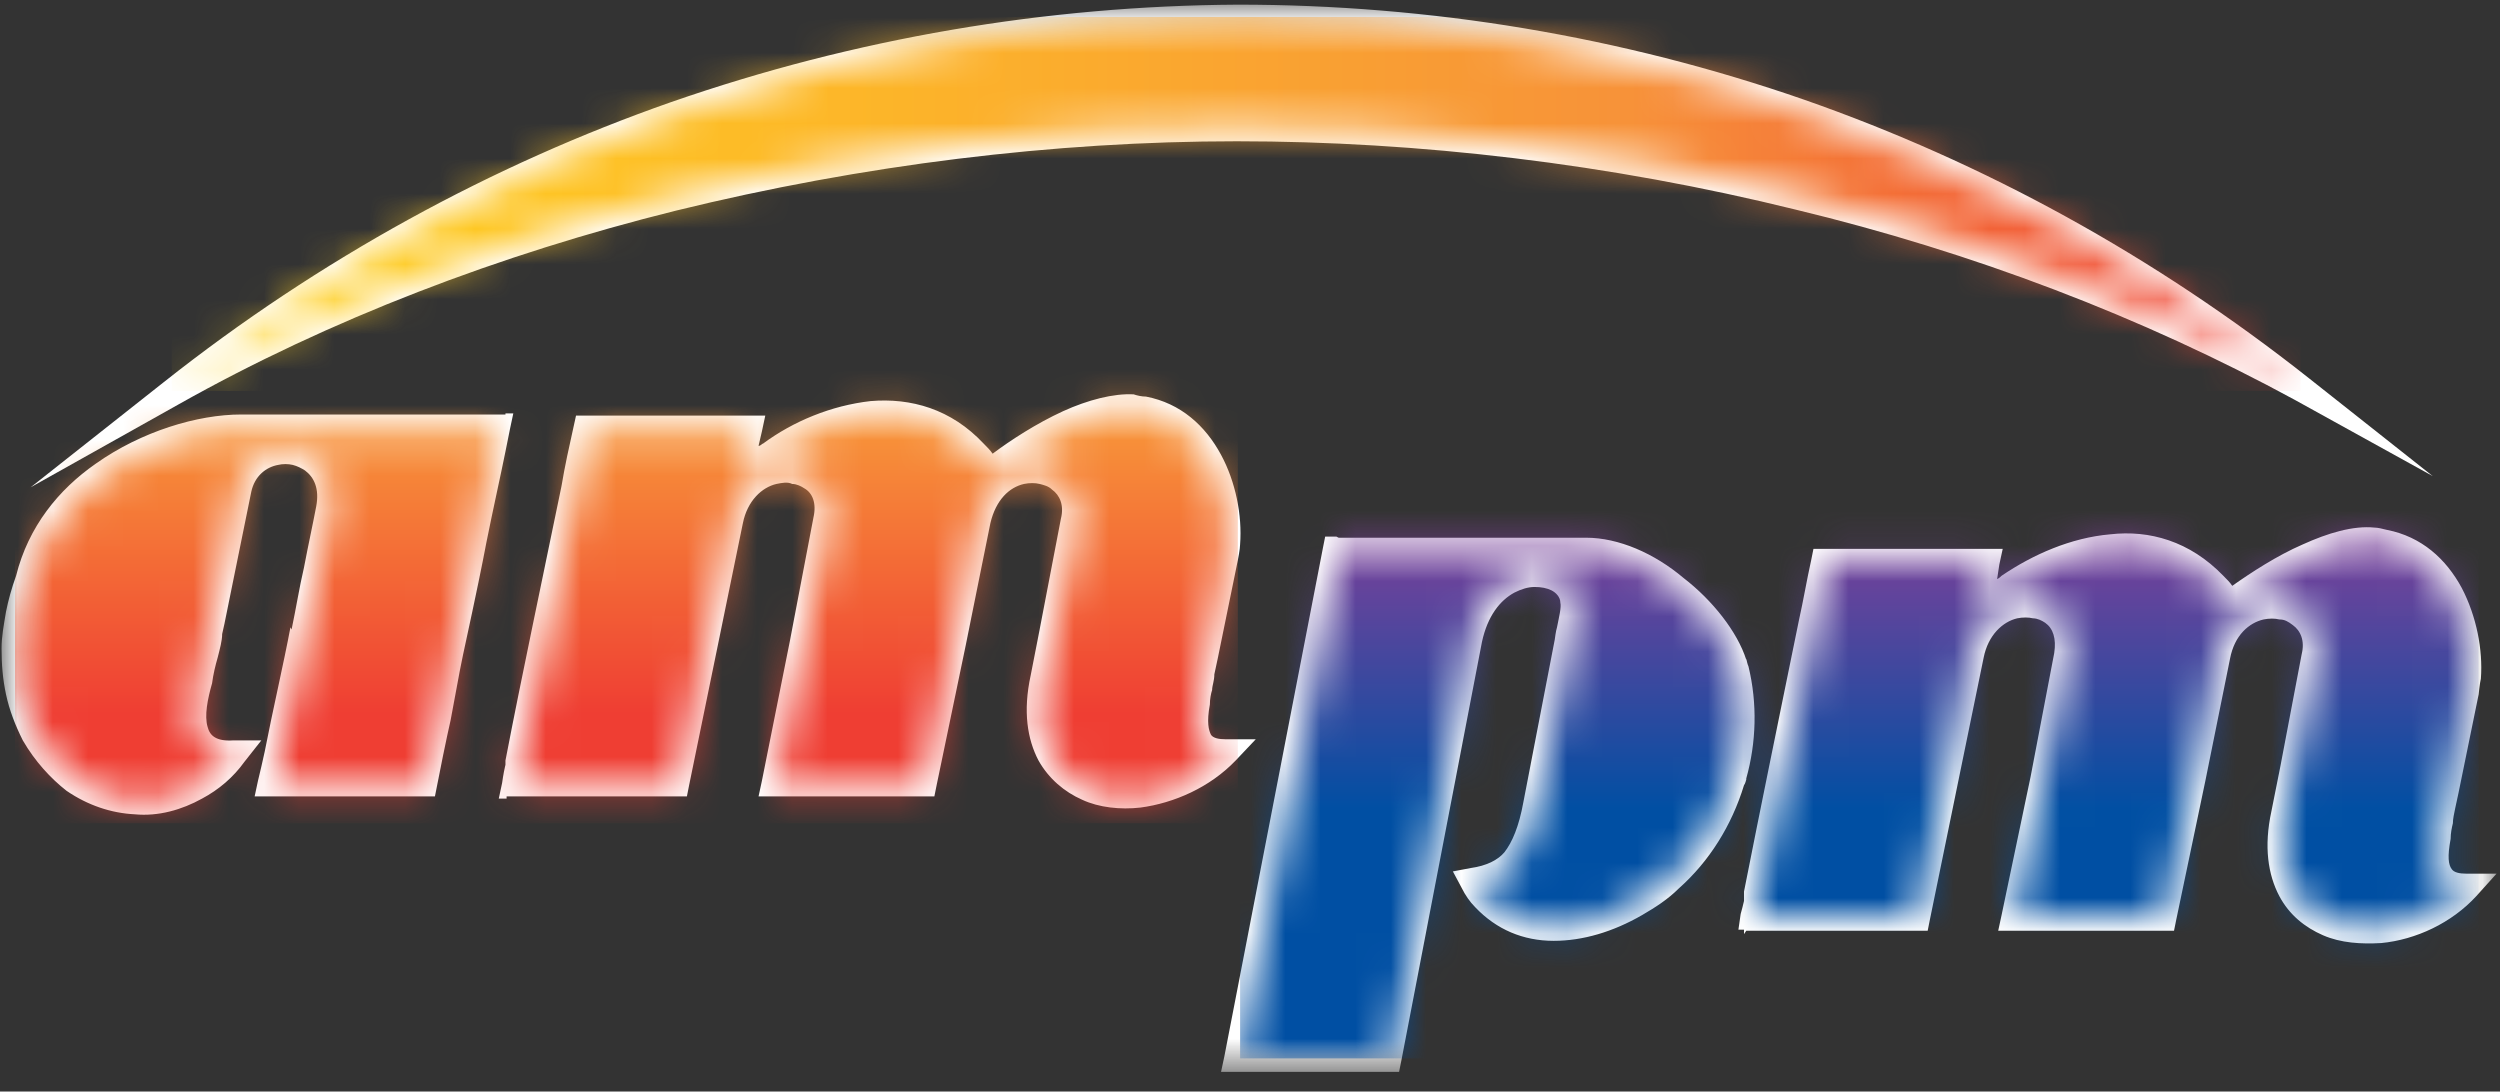
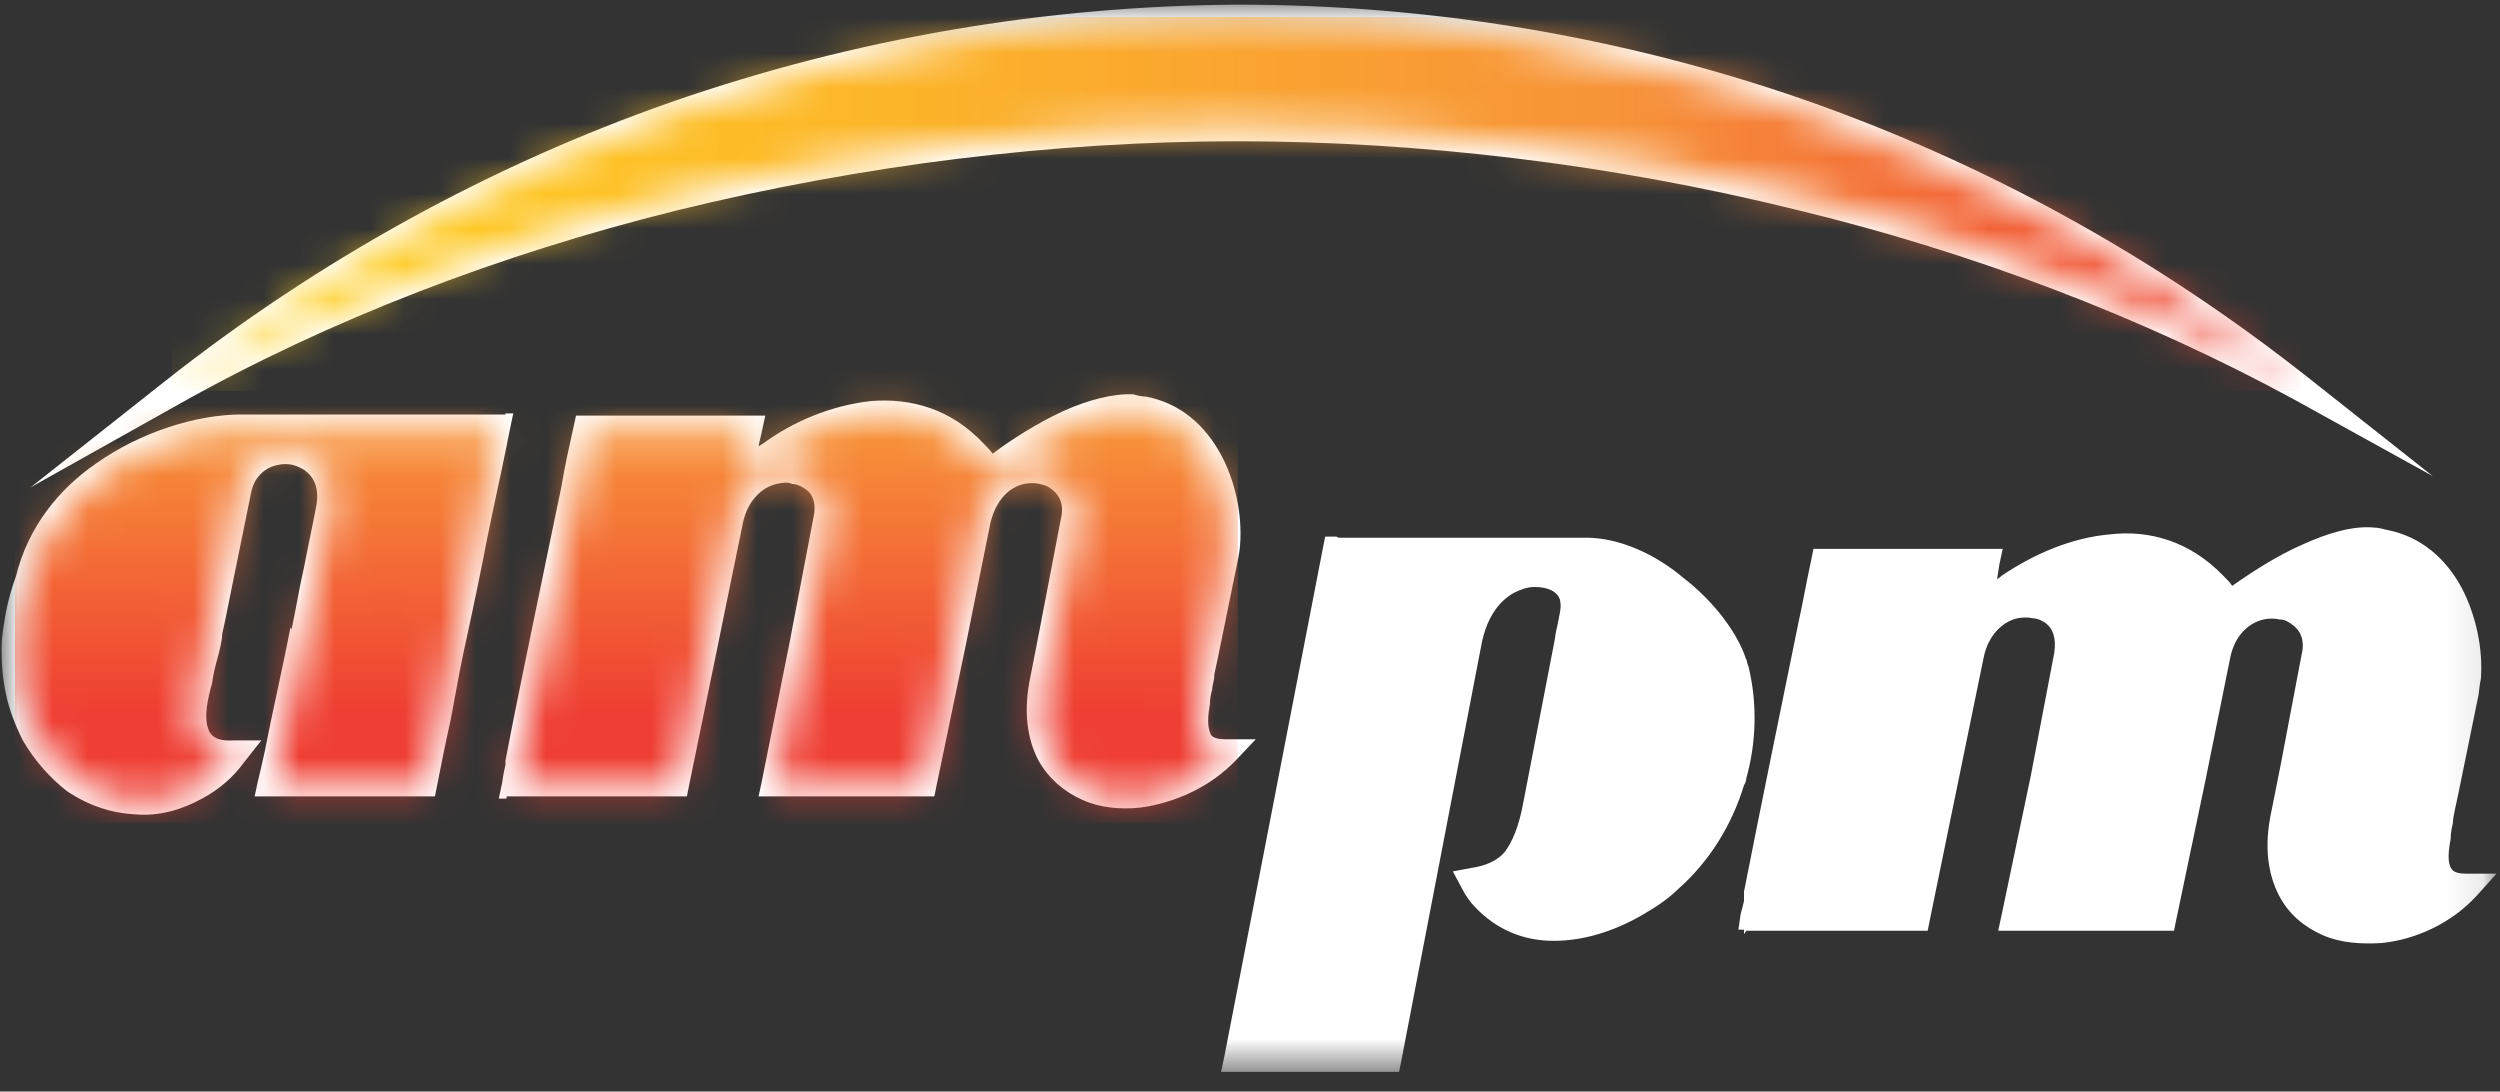
<svg xmlns="http://www.w3.org/2000/svg" width="71" height="31" viewBox="0 0 71 31" fill="none">
  <rect x="0" y="0" width="71" height="31" fill="#333333" stroke="none" />
  <mask id="mask0_387_95" style="mask-type:luminance" maskUnits="userSpaceOnUse" x="0" y="0" width="71" height="31">
    <path d="M70.902 0.132H0.076V30.441H70.902V0.132Z" fill="white" />
  </mask>
  <g mask="url(#mask0_387_95)">
    <path d="M51.248 2.835C56.336 4.616 61.17 7.256 65.591 10.755L69.089 13.521L65.177 11.359C60.852 9.005 56.018 7.161 50.993 5.952C45.714 4.648 40.275 4.012 35.123 4.012C29.939 4.012 24.501 4.68 19.189 5.984C14.196 7.224 9.362 9.069 5.069 11.486L0.871 13.839L4.655 10.85C9.076 7.351 13.974 4.68 19.062 2.899C24.278 1.086 29.716 0.164 35.155 0.132C40.593 0.132 46.032 1.023 51.248 2.835Z" fill="white" />
  </g>
  <mask id="mask1_387_95" style="mask-type:luminance" maskUnits="userSpaceOnUse" x="4" y="0" width="62" height="12">
    <path d="M35.155 0.482C24.501 0.482 13.847 4.044 4.878 11.104C13.783 6.079 25.01 3.599 35.123 3.599C45.237 3.599 56.431 6.079 65.368 11.009C56.527 3.98 45.904 0.482 35.25 0.482H35.155Z" fill="white" />
  </mask>
  <g mask="url(#mask1_387_95)">
    <path d="M65.336 0.482H4.878V11.104H65.336V0.482Z" fill="url(#paint0_linear_387_95)" />
  </g>
  <mask id="mask2_387_95" style="mask-type:luminance" maskUnits="userSpaceOnUse" x="0" y="0" width="71" height="31">
    <path d="M70.902 0.132H0.076V30.441H70.902V0.132Z" fill="white" />
  </mask>
  <g mask="url(#mask2_387_95)">
    <path d="M14.387 21.599C14.324 21.822 14.292 22.013 14.26 22.236L14.165 22.681H14.387V21.599ZM8.281 17.878C8.408 17.274 8.504 16.67 8.631 16.129C8.758 15.461 8.885 14.889 8.981 14.38C9.076 13.871 8.917 13.553 8.663 13.362C8.567 13.299 8.44 13.235 8.313 13.203C8.186 13.172 8.027 13.172 7.899 13.203C7.55 13.267 7.232 13.521 7.136 13.967L6.373 17.72L6.309 18.006C6.309 18.197 6.246 18.419 6.182 18.674C6.118 18.896 6.055 19.151 6.023 19.405C5.896 19.85 5.8 20.327 5.896 20.645C5.959 20.9 6.15 21.059 6.627 21.027H7.422L6.945 21.631C6.627 22.076 6.214 22.426 5.737 22.681C5.164 22.999 4.496 23.19 3.829 23.126C3.161 23.094 2.493 22.872 1.889 22.458C1.443 22.108 0.998 21.631 0.648 21.027C0.426 20.582 0.267 20.168 0.171 19.723C0.076 19.278 0.044 18.864 0.044 18.419C0.044 18.069 0.108 17.751 0.171 17.37C0.235 17.052 0.33 16.702 0.457 16.352C0.807 14.953 1.666 13.903 2.715 13.172C4.019 12.249 5.61 11.772 6.85 11.772H14.355V12.822C14.228 13.458 14.006 14.444 13.815 15.398C13.688 16.066 13.56 16.702 13.147 18.61C13.083 18.928 13.083 18.896 12.797 20.455C12.797 20.455 12.67 20.995 12.415 22.299L12.352 22.617H7.232L7.327 22.172C7.391 21.918 7.454 21.631 7.518 21.345C7.74 20.2 8.058 18.833 8.249 17.815M14.355 22.617H19.508L19.571 22.299L21.098 14.857C21.225 14.221 21.639 13.839 22.052 13.744C22.211 13.712 22.37 13.68 22.497 13.744C22.625 13.744 22.752 13.808 22.847 13.871C23.07 13.998 23.197 14.285 23.102 14.698L22.434 18.197L21.639 22.172L21.543 22.617H26.536L26.6 22.299L27.427 18.324L28.127 14.857C28.285 14.189 28.667 13.839 29.081 13.744C29.24 13.712 29.399 13.712 29.526 13.744C29.653 13.776 29.78 13.808 29.876 13.903C30.098 14.062 30.226 14.348 30.13 14.73L29.526 17.878L29.271 19.182C29.049 20.2 29.176 20.995 29.494 21.599C29.78 22.108 30.226 22.49 30.734 22.713C31.211 22.935 31.816 22.999 32.388 22.935C33.342 22.808 34.36 22.363 35.092 21.599L35.664 20.995H34.805C34.614 20.995 34.455 20.963 34.392 20.868C34.328 20.741 34.264 20.518 34.36 20.009C34.36 19.85 34.392 19.691 34.424 19.596C34.424 19.469 34.487 19.341 34.487 19.151L34.583 18.705L35.155 15.907C35.155 15.907 35.219 15.589 35.219 15.461C35.282 14.634 35.091 13.68 34.678 12.917C34.233 12.09 33.533 11.454 32.547 11.263C32.42 11.263 32.293 11.232 32.197 11.2C31.625 11.168 30.893 11.359 30.194 11.677C29.43 12.027 28.699 12.504 28.19 12.885C28.127 12.79 28.031 12.694 27.936 12.599C27.013 11.613 25.868 11.295 24.724 11.391C23.61 11.518 22.529 11.963 21.67 12.599C21.639 12.599 21.607 12.663 21.543 12.663L21.639 12.249L21.734 11.804H16.359L16.296 12.09C16.168 12.663 16.041 13.235 15.946 13.808C15.405 16.447 14.833 19.119 14.355 21.599V22.681V22.617ZM14.355 11.74H14.578L14.483 12.186C14.483 12.186 14.419 12.504 14.355 12.822V11.772V11.74Z" fill="white" />
  </g>
  <mask id="mask3_387_95" style="mask-type:luminance" maskUnits="userSpaceOnUse" x="0" y="11" width="35" height="12">
    <path d="M6.882 12.154C4.783 12.154 1.571 13.553 0.839 16.479C0.617 17.115 0.489 17.751 0.489 18.419C0.457 19.246 0.616 20.041 1.03 20.836C2.461 23.381 5.355 23.221 6.659 21.409C5.292 21.472 5.387 20.296 5.641 19.31C5.769 18.833 5.864 18.292 5.928 17.942L5.991 17.688L6.755 13.903C7.136 12.281 9.744 12.536 9.362 14.444C9.14 15.589 8.885 16.829 8.663 17.974C8.408 19.214 8.027 21.091 7.74 22.331H12.066C12.32 21.091 12.575 19.85 12.829 18.61C13.274 16.479 13.688 14.316 14.133 12.186H6.882V12.154ZM28.158 13.394C26.155 10.468 22.688 12.027 21.003 13.617L21.321 12.186H16.709C16.009 15.589 15.31 18.96 14.61 22.331H19.222L20.748 14.889C21.098 12.885 23.865 13.013 23.483 14.889L22.784 18.387L21.988 22.363H26.218L27.045 18.387L27.745 14.921C28.19 12.79 30.925 13.203 30.544 14.921L29.908 18.069L29.653 19.373C28.89 23.19 32.961 23.444 34.837 21.441C34.233 21.441 33.851 21.282 34.01 20.073C34.042 19.755 34.074 19.469 34.137 19.183L34.233 18.737L34.805 15.938C35.155 14.285 34.265 11.836 32.166 11.645C32.134 11.645 32.07 11.645 32.038 11.645C30.798 11.645 28.922 12.822 28.127 13.458" fill="white" />
  </mask>
  <g mask="url(#mask3_387_95)">
    <path d="M35.155 10.437H0.426V23.381H35.155V10.437Z" fill="url(#paint1_linear_387_95)" />
  </g>
  <mask id="mask4_387_95" style="mask-type:luminance" maskUnits="userSpaceOnUse" x="0" y="0" width="71" height="31">
    <path d="M70.902 0.132H0.076V30.441H70.902V0.132Z" fill="white" />
  </mask>
  <g mask="url(#mask4_387_95)">
    <path d="M49.594 25.225C49.562 25.479 49.498 25.734 49.435 25.956L49.371 26.402H49.594V25.193V25.225ZM38.017 15.271H45.046C45.968 15.271 46.986 15.716 47.813 16.415C48.639 17.052 49.339 17.942 49.594 18.737V22.14C49.594 22.14 49.562 22.267 49.53 22.299C49.18 23.444 48.544 24.462 47.685 25.225C47.367 25.543 47.017 25.766 46.636 25.988C45.809 26.465 44.95 26.72 44.123 26.72C43.265 26.72 42.501 26.402 41.897 25.766C41.738 25.607 41.611 25.416 41.516 25.225L41.261 24.748L41.77 24.652C42.215 24.589 42.533 24.43 42.724 24.207C42.947 23.921 43.138 23.476 43.265 22.776L44.155 18.165C44.155 18.165 44.187 17.91 44.219 17.815C44.282 17.497 44.346 17.242 44.314 17.115C44.314 16.956 44.187 16.829 44.06 16.765C43.933 16.702 43.774 16.67 43.583 16.67C43.392 16.67 43.201 16.733 43.01 16.829C42.597 17.052 42.247 17.497 42.088 18.228L39.798 30.123L39.734 30.441H35.123H34.678L34.773 29.995L37.572 15.557L37.635 15.239H37.953L38.017 15.271ZM49.594 26.433H54.746L54.809 26.116L56.336 18.674C56.463 18.037 56.877 17.656 57.29 17.56C57.449 17.529 57.608 17.529 57.735 17.56C57.862 17.56 57.99 17.624 58.085 17.688C58.308 17.847 58.403 18.133 58.34 18.546L57.672 22.045L56.845 25.988L56.749 26.433H61.742L61.806 26.116L62.633 22.172L63.333 18.705C63.46 18.037 63.873 17.688 64.287 17.592C64.446 17.56 64.605 17.56 64.732 17.592C64.891 17.592 64.987 17.656 65.114 17.751C65.336 17.91 65.463 18.196 65.368 18.578L64.764 21.758L64.51 23.031C64.287 24.048 64.414 24.843 64.732 25.448C65.018 25.988 65.464 26.338 65.972 26.561C66.481 26.783 67.054 26.815 67.626 26.783C68.612 26.688 69.63 26.211 70.329 25.448L70.902 24.812H70.043C69.852 24.812 69.694 24.78 69.63 24.684C69.534 24.557 69.503 24.334 69.598 23.826C69.598 23.667 69.63 23.508 69.662 23.38C69.662 23.253 69.694 23.126 69.725 22.967L69.821 22.522L70.393 19.723C70.393 19.723 70.425 19.405 70.457 19.278C70.52 18.451 70.329 17.497 69.916 16.702C69.471 15.875 68.771 15.239 67.785 15.048C67.658 15.016 67.531 14.984 67.435 14.984C66.831 14.921 66.1 15.143 65.4 15.461C64.668 15.779 63.937 16.256 63.396 16.638C63.333 16.543 63.237 16.447 63.142 16.352C62.188 15.366 61.043 15.048 59.93 15.175C58.817 15.271 57.735 15.748 56.845 16.352C56.813 16.384 56.781 16.415 56.718 16.447L56.781 16.034L56.877 15.588H51.502L51.438 15.907C51.311 16.479 51.216 17.052 51.088 17.624C50.548 20.264 50.007 22.903 49.53 25.32V26.529L49.594 26.433ZM49.594 18.705C49.594 18.705 49.625 18.864 49.657 18.928C49.912 19.977 49.88 21.09 49.594 22.108V18.705Z" fill="white" />
  </g>
  <mask id="mask5_387_95" style="mask-type:luminance" maskUnits="userSpaceOnUse" x="35" y="15" width="36" height="16">
-     <path d="M38.017 15.589L35.219 30.059H39.512L41.77 18.133C42.215 15.843 44.569 15.875 44.728 17.02C44.792 17.274 44.633 17.751 44.569 18.165L43.678 22.808C43.361 24.335 42.947 24.812 41.866 25.003C42.979 26.911 45.65 26.561 47.463 24.875C49.022 23.444 49.848 21.154 49.308 18.96C48.926 17.497 46.827 15.557 45.046 15.557H38.017V15.589ZM63.333 17.083C61.329 14.158 57.863 15.748 56.209 17.306L56.495 15.875H51.884C51.216 19.246 50.484 22.617 49.817 26.02H54.428L55.955 18.578C56.304 16.575 59.071 16.734 58.69 18.578L58.022 22.077L57.227 26.02H61.457L62.283 22.077L62.983 18.61C63.428 16.479 66.132 16.893 65.75 18.61L65.146 21.759L64.891 23.031C64.096 26.847 68.199 27.102 70.076 25.098C69.471 25.098 69.058 24.939 69.249 23.699C69.28 23.412 69.344 23.126 69.408 22.84L69.503 22.395L70.044 19.596C70.394 17.942 69.503 15.493 67.404 15.334C67.34 15.334 67.308 15.334 67.245 15.334C65.973 15.334 64.128 16.511 63.365 17.147" fill="white" />
-   </mask>
+     </mask>
  <g mask="url(#mask5_387_95)">
    <path d="M70.394 14.158H35.219V30.059H70.394V14.158Z" fill="url(#paint2_linear_387_95)" />
  </g>
  <defs>
    <linearGradient id="paint0_linear_387_95" x1="4.849" y1="6.376" x2="64.075" y2="6.376" gradientUnits="userSpaceOnUse">
      <stop stop-color="#FFD520" />
      <stop offset="0.3" stop-color="#FDB927" />
      <stop offset="0.7" stop-color="#F79239" />
      <stop offset="1" stop-color="#EF3E33" />
    </linearGradient>
    <linearGradient id="paint1_linear_387_95" x1="17.525" y1="12.243" x2="17.525" y2="23.695" gradientUnits="userSpaceOnUse">
      <stop stop-color="#F79239" />
      <stop offset="0.7" stop-color="#EF3E33" />
      <stop offset="1" stop-color="#EF3E33" />
    </linearGradient>
    <linearGradient id="paint2_linear_387_95" x1="53.169" y1="13.076" x2="53.169" y2="27.292" gradientUnits="userSpaceOnUse">
      <stop stop-color="#9D3D97" />
      <stop offset="0.7" stop-color="#004FA3" />
      <stop offset="1" stop-color="#004FA3" />
    </linearGradient>
  </defs>
</svg>